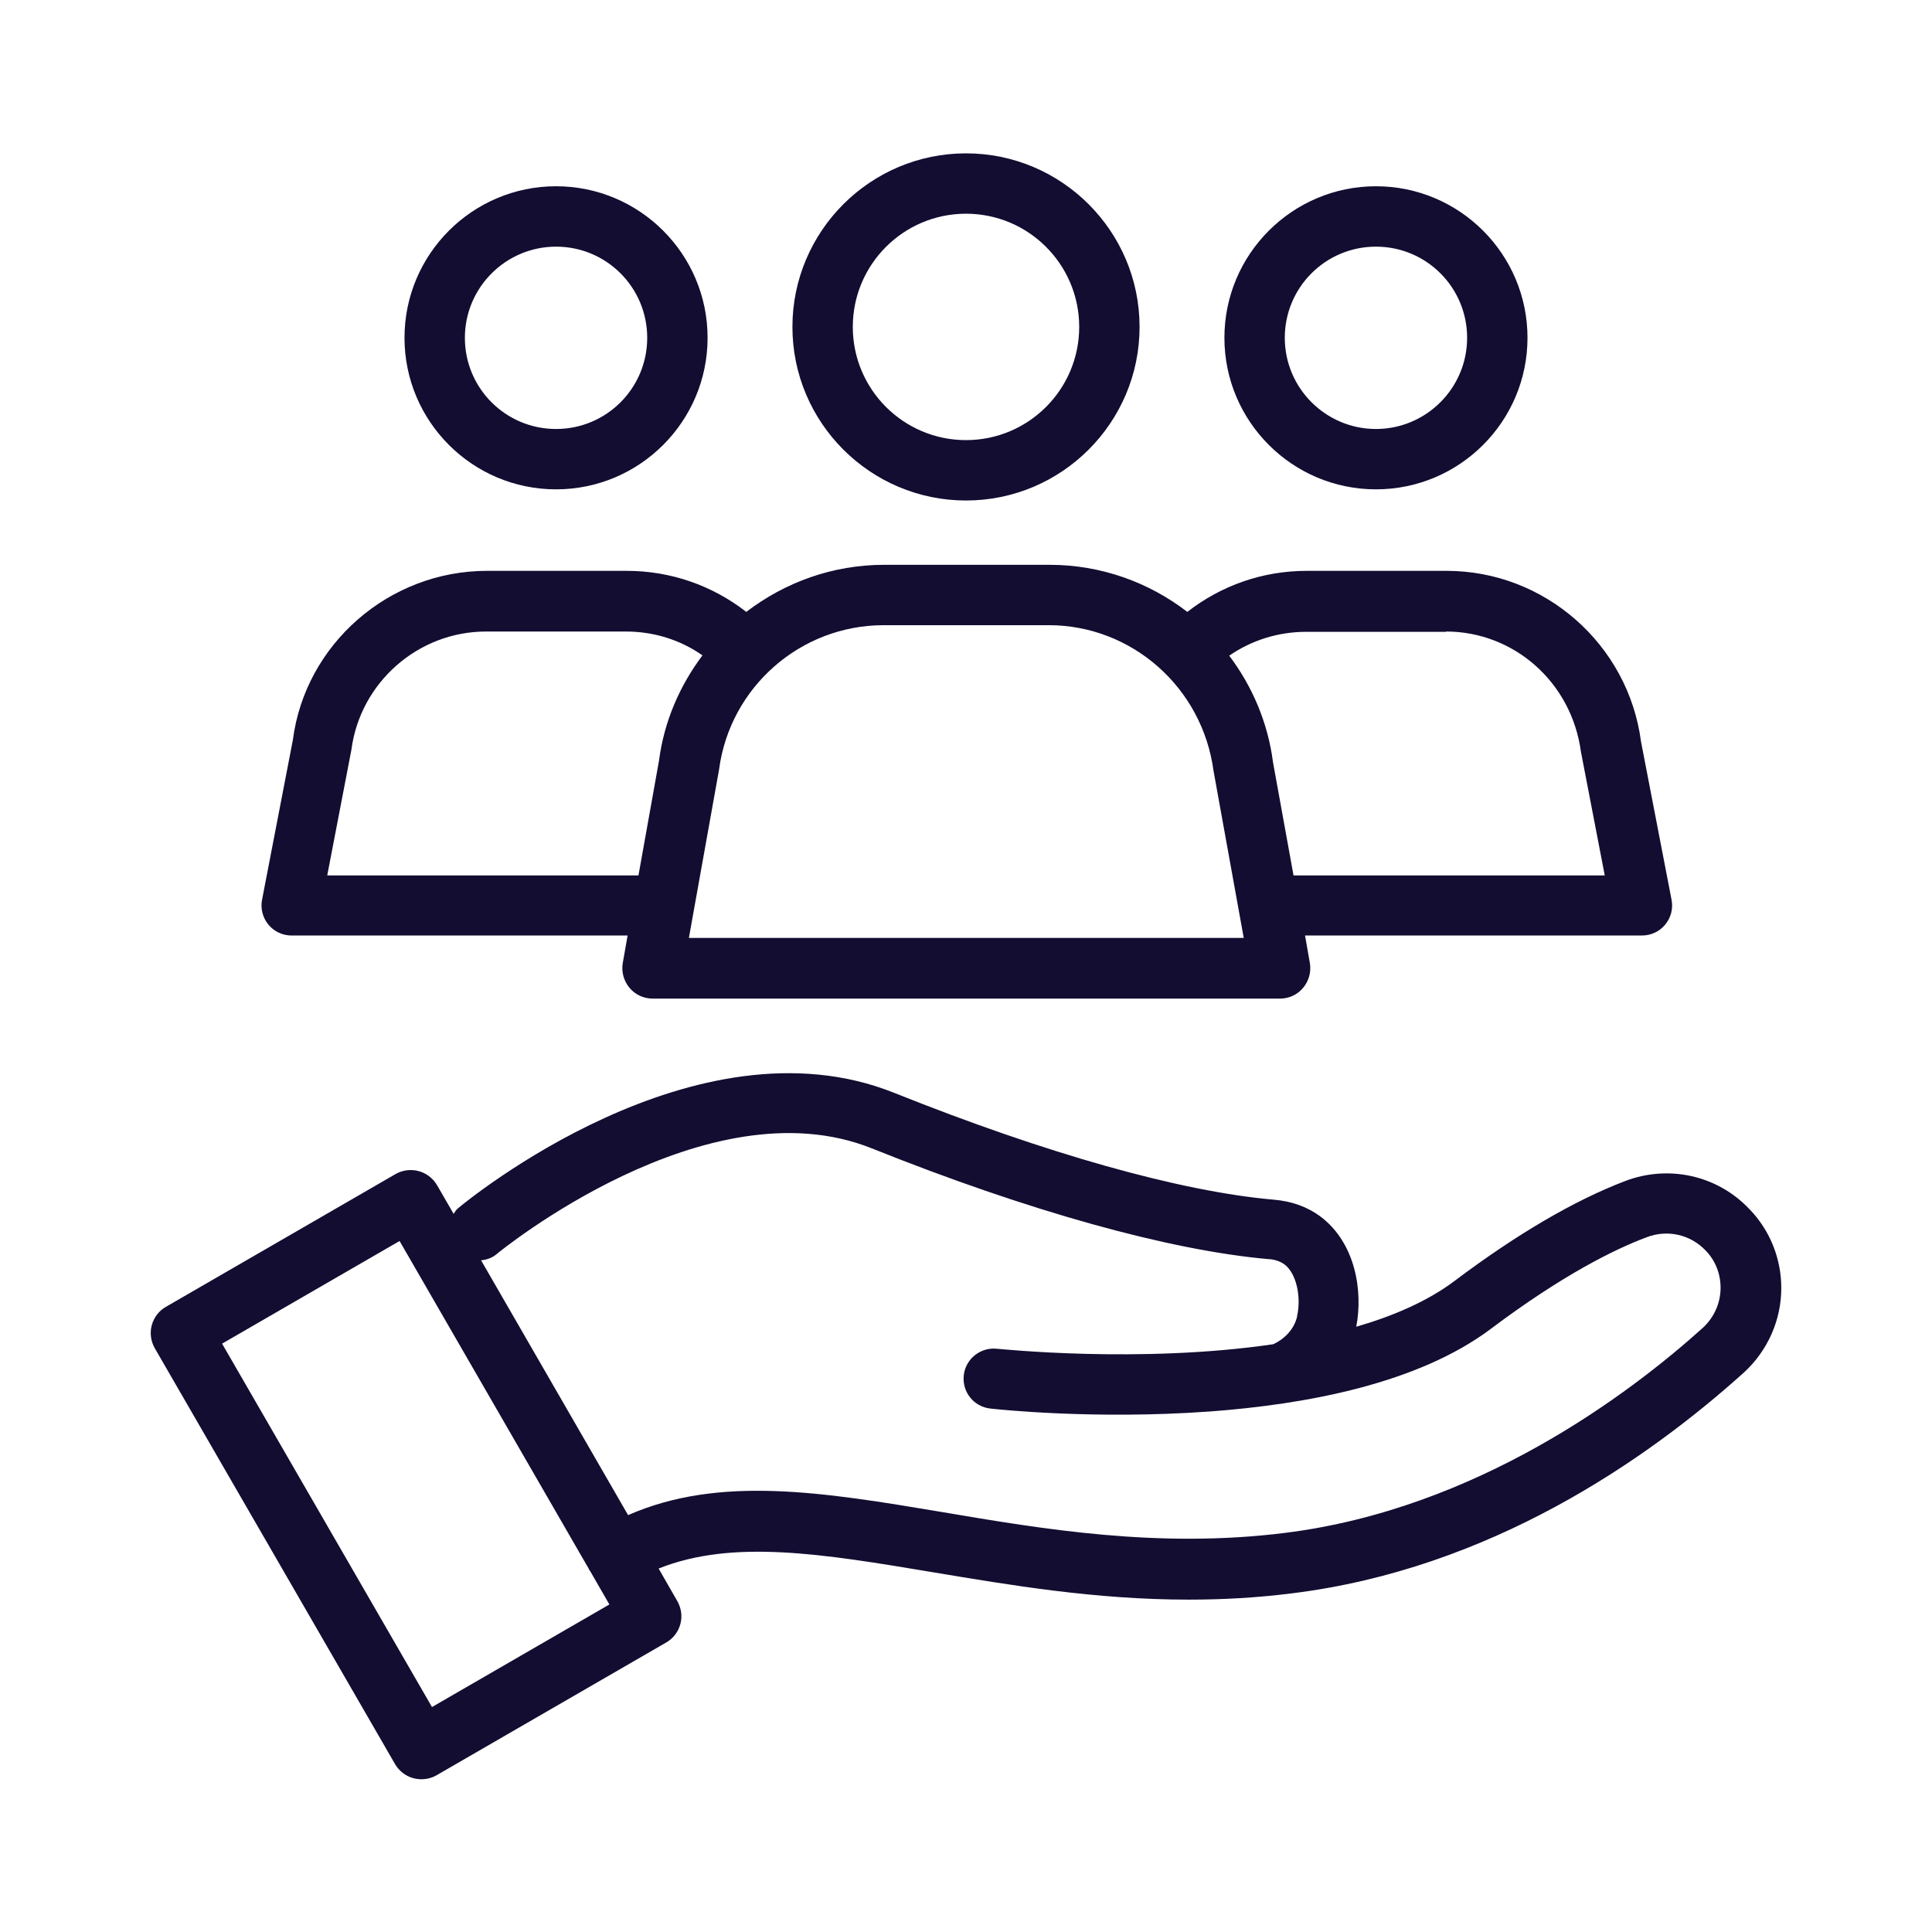
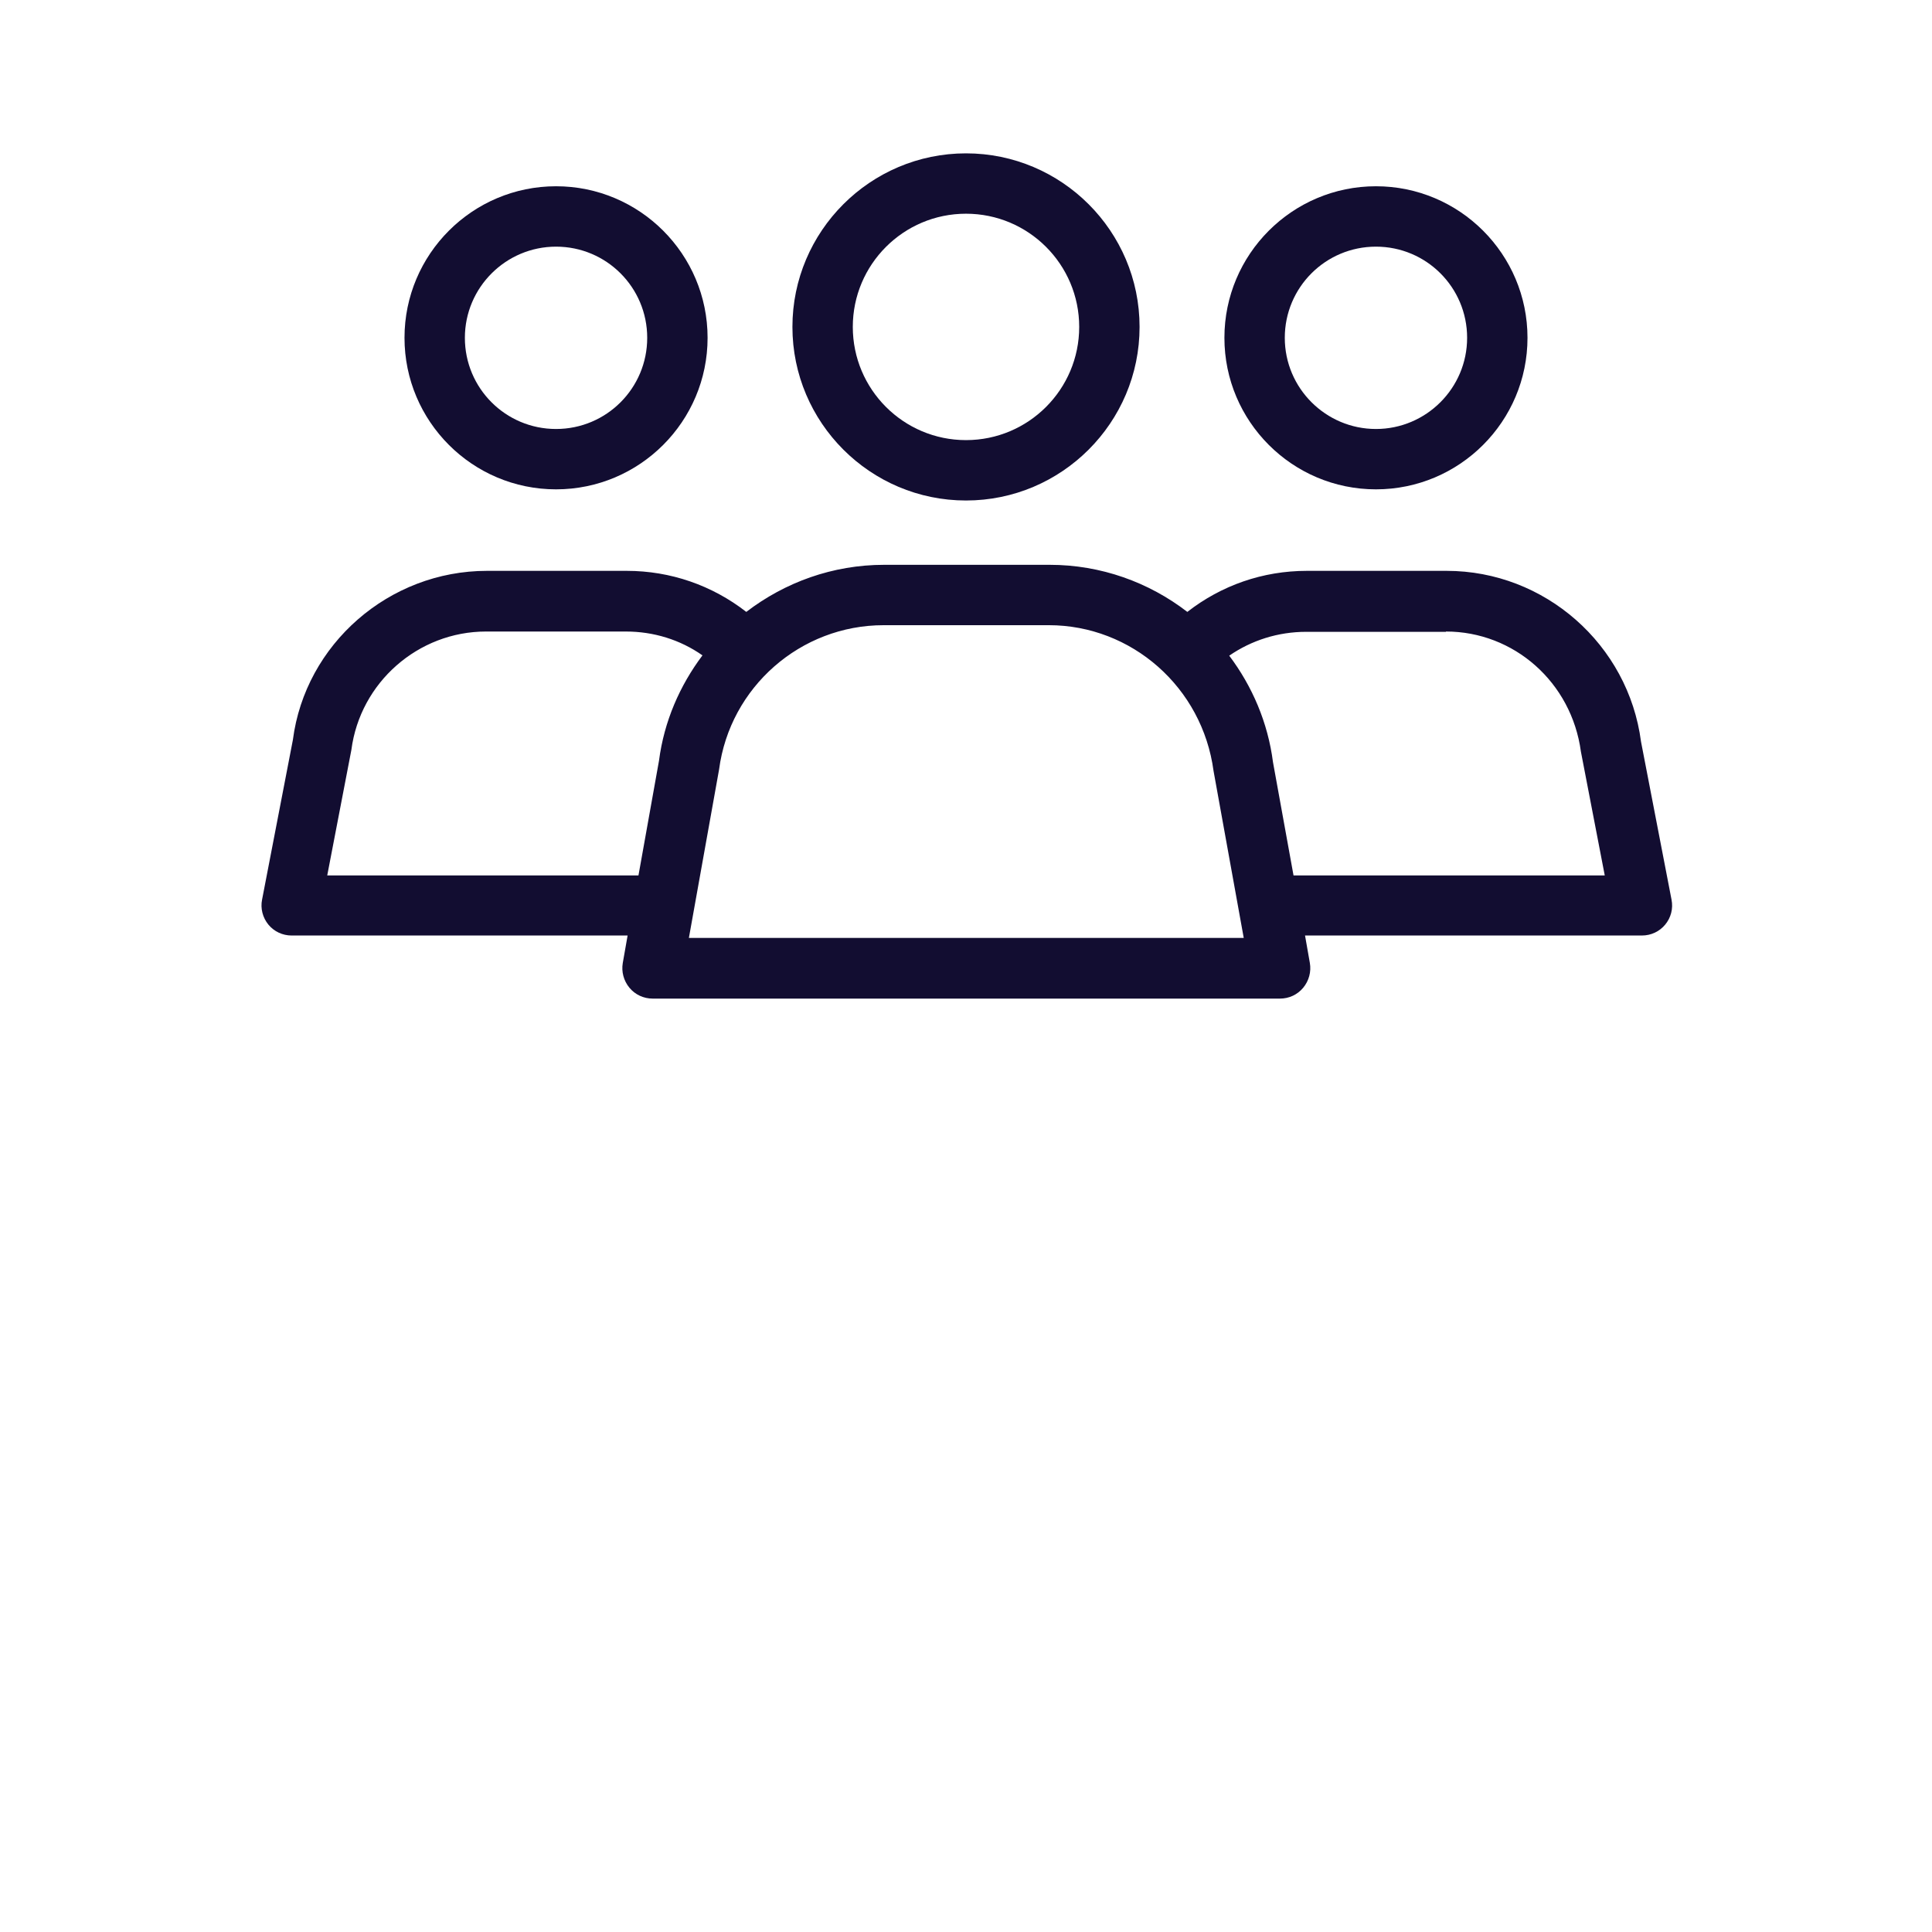
<svg xmlns="http://www.w3.org/2000/svg" width="100%" height="100%" viewBox="0 0 1200 1200" version="1.1" xml:space="preserve" style="fill-rule:evenodd;clip-rule:evenodd;stroke-linejoin:round;stroke-miterlimit:2;">
  <g>
-     <path d="M1086.7,751.13C1066.83,729.942 1036.26,723.192 1009.08,733.692C977.763,745.692 942.137,766.504 903.515,795.567C886.827,808.129 865.64,817.317 842.39,824.067C846.703,801.755 841.828,772.129 820.452,755.817C812.202,749.63 802.452,746.067 791.014,745.129C733.076,740.067 649.454,716.441 555.324,678.754C431.954,629.442 290.384,745.504 284.384,750.566C283.259,751.504 282.509,752.816 281.759,753.941L271.447,736.129C266.197,727.129 254.759,724.129 245.759,729.192L103.069,811.692C98.757,814.129 95.569,818.254 94.257,823.13C92.944,828.005 93.694,833.067 96.132,837.38L245.392,1095.75C248.954,1101.75 255.142,1105.12 261.704,1105.12C264.891,1105.12 268.079,1104.37 271.079,1102.69L413.769,1020.19C418.081,1017.75 421.269,1013.62 422.581,1008.75C423.894,1003.87 423.144,998.811 420.706,994.499L409.081,974.249C455.019,955.874 510.701,965.061 579.141,976.499C627.516,984.561 680.391,993.561 738.331,993.561C759.143,993.561 780.519,992.436 802.643,989.623C925.453,974.435 1022.95,906.748 1083.33,852.363C1097.96,838.863 1106.39,819.925 1106.39,800.051C1106.39,781.863 1099.46,764.426 1086.89,751.301L1086.7,751.13ZM268.44,1060.5L137.94,834.56L248.19,770.81L365.94,974.81C365.94,974.81 365.94,975.185 366.128,975.372L366.503,975.747L378.503,996.559L268.253,1060.31L268.44,1060.5ZM1058,824.44C1012.06,865.878 917.19,937.32 797.94,952.13C719.94,961.88 648.31,949.88 585.31,939.192C511.435,926.817 446.94,916.13 390.12,941.067L298.808,782.807C302.371,782.432 305.746,781.307 308.558,778.87C309.871,777.745 438.868,672.18 541.428,713.245C638.74,752.245 726.298,776.62 787.798,782.057C789.486,782.057 794.173,782.619 797.923,785.432C805.048,790.869 808.423,805.12 805.611,817.682C805.611,818.057 805.611,818.244 805.423,818.619C803.548,825.557 798.111,831.557 790.798,834.931C707.548,847.119 620.538,837.744 619.238,837.744C609.113,836.619 599.738,843.931 598.613,854.244C597.488,864.556 604.801,873.744 615.113,874.869C619.801,875.431 680.363,881.806 750.673,876.744L750.861,876.744C812.361,872.244 880.991,859.119 925.991,825.369C970.616,791.807 1003.05,775.869 1022.55,768.557C1035.49,763.494 1049.93,766.682 1059.49,776.807C1065.49,782.994 1068.68,791.245 1068.68,799.869C1068.68,809.244 1064.74,818.057 1057.99,824.431L1058,824.44Z" style="fill:rgb(18,13,49);fill-rule:nonzero;" />
    <path d="M600,310.87C659.438,310.87 707.81,262.495 707.81,203.06C707.81,143.625 659.435,95.25 600,95.25C540.565,95.25 492.19,143.625 492.19,203.06C492.19,262.495 540.565,310.87 600,310.87ZM600,132.74C638.812,132.74 670.312,164.24 670.312,203.052C670.312,241.864 638.812,273.364 600,273.364C561.188,273.364 529.688,241.864 529.688,203.052C529.688,164.24 561.188,132.74 600,132.74Z" style="fill:rgb(18,13,49);fill-rule:nonzero;" />
-     <path d="M345.37,303.94C397.308,303.94 439.495,261.752 439.495,209.815C439.495,157.878 397.307,115.69 345.37,115.69C293.433,115.69 251.245,157.878 251.245,209.815C251.245,261.752 293.433,303.94 345.37,303.94ZM345.37,153.2C376.682,153.2 401.995,178.512 401.995,209.825C401.995,241.138 376.683,266.45 345.37,266.45C314.057,266.45 288.745,241.138 288.745,209.825C288.745,178.512 314.245,153.2 345.37,153.2Z" style="fill:rgb(18,13,49);fill-rule:nonzero;" />
+     <path d="M345.37,303.94C397.308,303.94 439.495,261.752 439.495,209.815C439.495,157.878 397.307,115.69 345.37,115.69C293.433,115.69 251.245,157.878 251.245,209.815C251.245,261.752 293.433,303.94 345.37,303.94M345.37,153.2C376.682,153.2 401.995,178.512 401.995,209.825C401.995,241.138 376.683,266.45 345.37,266.45C314.057,266.45 288.745,241.138 288.745,209.825C288.745,178.512 314.245,153.2 345.37,153.2Z" style="fill:rgb(18,13,49);fill-rule:nonzero;" />
    <path d="M180.56,581.06L389.82,581.06L386.82,598.122C385.883,603.56 387.383,609.184 390.945,613.497C394.508,617.81 399.758,620.247 405.383,620.247L795.013,620.247C800.638,620.247 805.888,617.81 809.451,613.497C813.014,609.185 814.513,603.56 813.576,598.122L810.576,581.06L1019.84,581.06C1025.46,581.06 1030.71,578.622 1034.27,574.31C1037.84,569.997 1039.34,564.372 1038.21,558.748L1019.27,460.686C1011.4,400.311 959.461,354.566 898.533,354.566L811.721,354.566C784.346,354.566 758.659,363.566 737.471,380.066C713.659,361.691 683.846,350.816 651.971,350.816L549.221,350.816C517.159,350.816 487.533,361.691 463.533,380.066C442.345,363.566 416.471,354.566 389.283,354.566L302.471,354.566C241.533,354.566 189.591,400.128 181.911,459.566L162.786,558.754C161.661,564.191 163.161,570.004 166.724,574.316C170.286,578.628 175.536,581.066 181.162,581.066L180.56,581.06ZM898.12,392.25C940.308,392.25 976.12,423.75 981.932,466.875L996.744,543.75L803.434,543.75L790.684,473.438C787.497,448.688 777.746,426.188 763.496,407.25C777.371,397.688 793.871,392.438 811.308,392.438L898.12,392.438L898.12,392.25ZM651.38,388.312C702.942,388.312 746.818,426.937 753.76,478.874L772.51,582.564L427.88,582.564L446.63,477.944C453.38,426.756 497.255,388.319 548.82,388.319L651.57,388.319L651.38,388.312ZM218.25,465.75C223.687,423.938 259.688,392.25 301.875,392.25L388.687,392.25C405.937,392.25 422.437,397.313 436.312,407.062C422.25,425.812 412.5,447.937 409.312,472.5L396.562,543.75L203.252,543.75L218.25,465.75Z" style="fill:rgb(18,13,49);fill-rule:nonzero;" />
    <path d="M854.63,303.94C906.568,303.94 948.755,261.752 948.755,209.815C948.755,157.878 906.567,115.69 854.63,115.69C802.693,115.69 760.505,157.878 760.505,209.815C760.505,261.752 802.693,303.94 854.63,303.94ZM854.63,153.2C885.942,153.2 911.255,178.512 911.255,209.825C911.255,241.138 885.755,266.45 854.63,266.45C823.505,266.45 798.005,241.138 798.005,209.825C798.005,178.512 823.317,153.2 854.63,153.2Z" style="fill:rgb(18,13,49);fill-rule:nonzero;" />
  </g>
</svg>